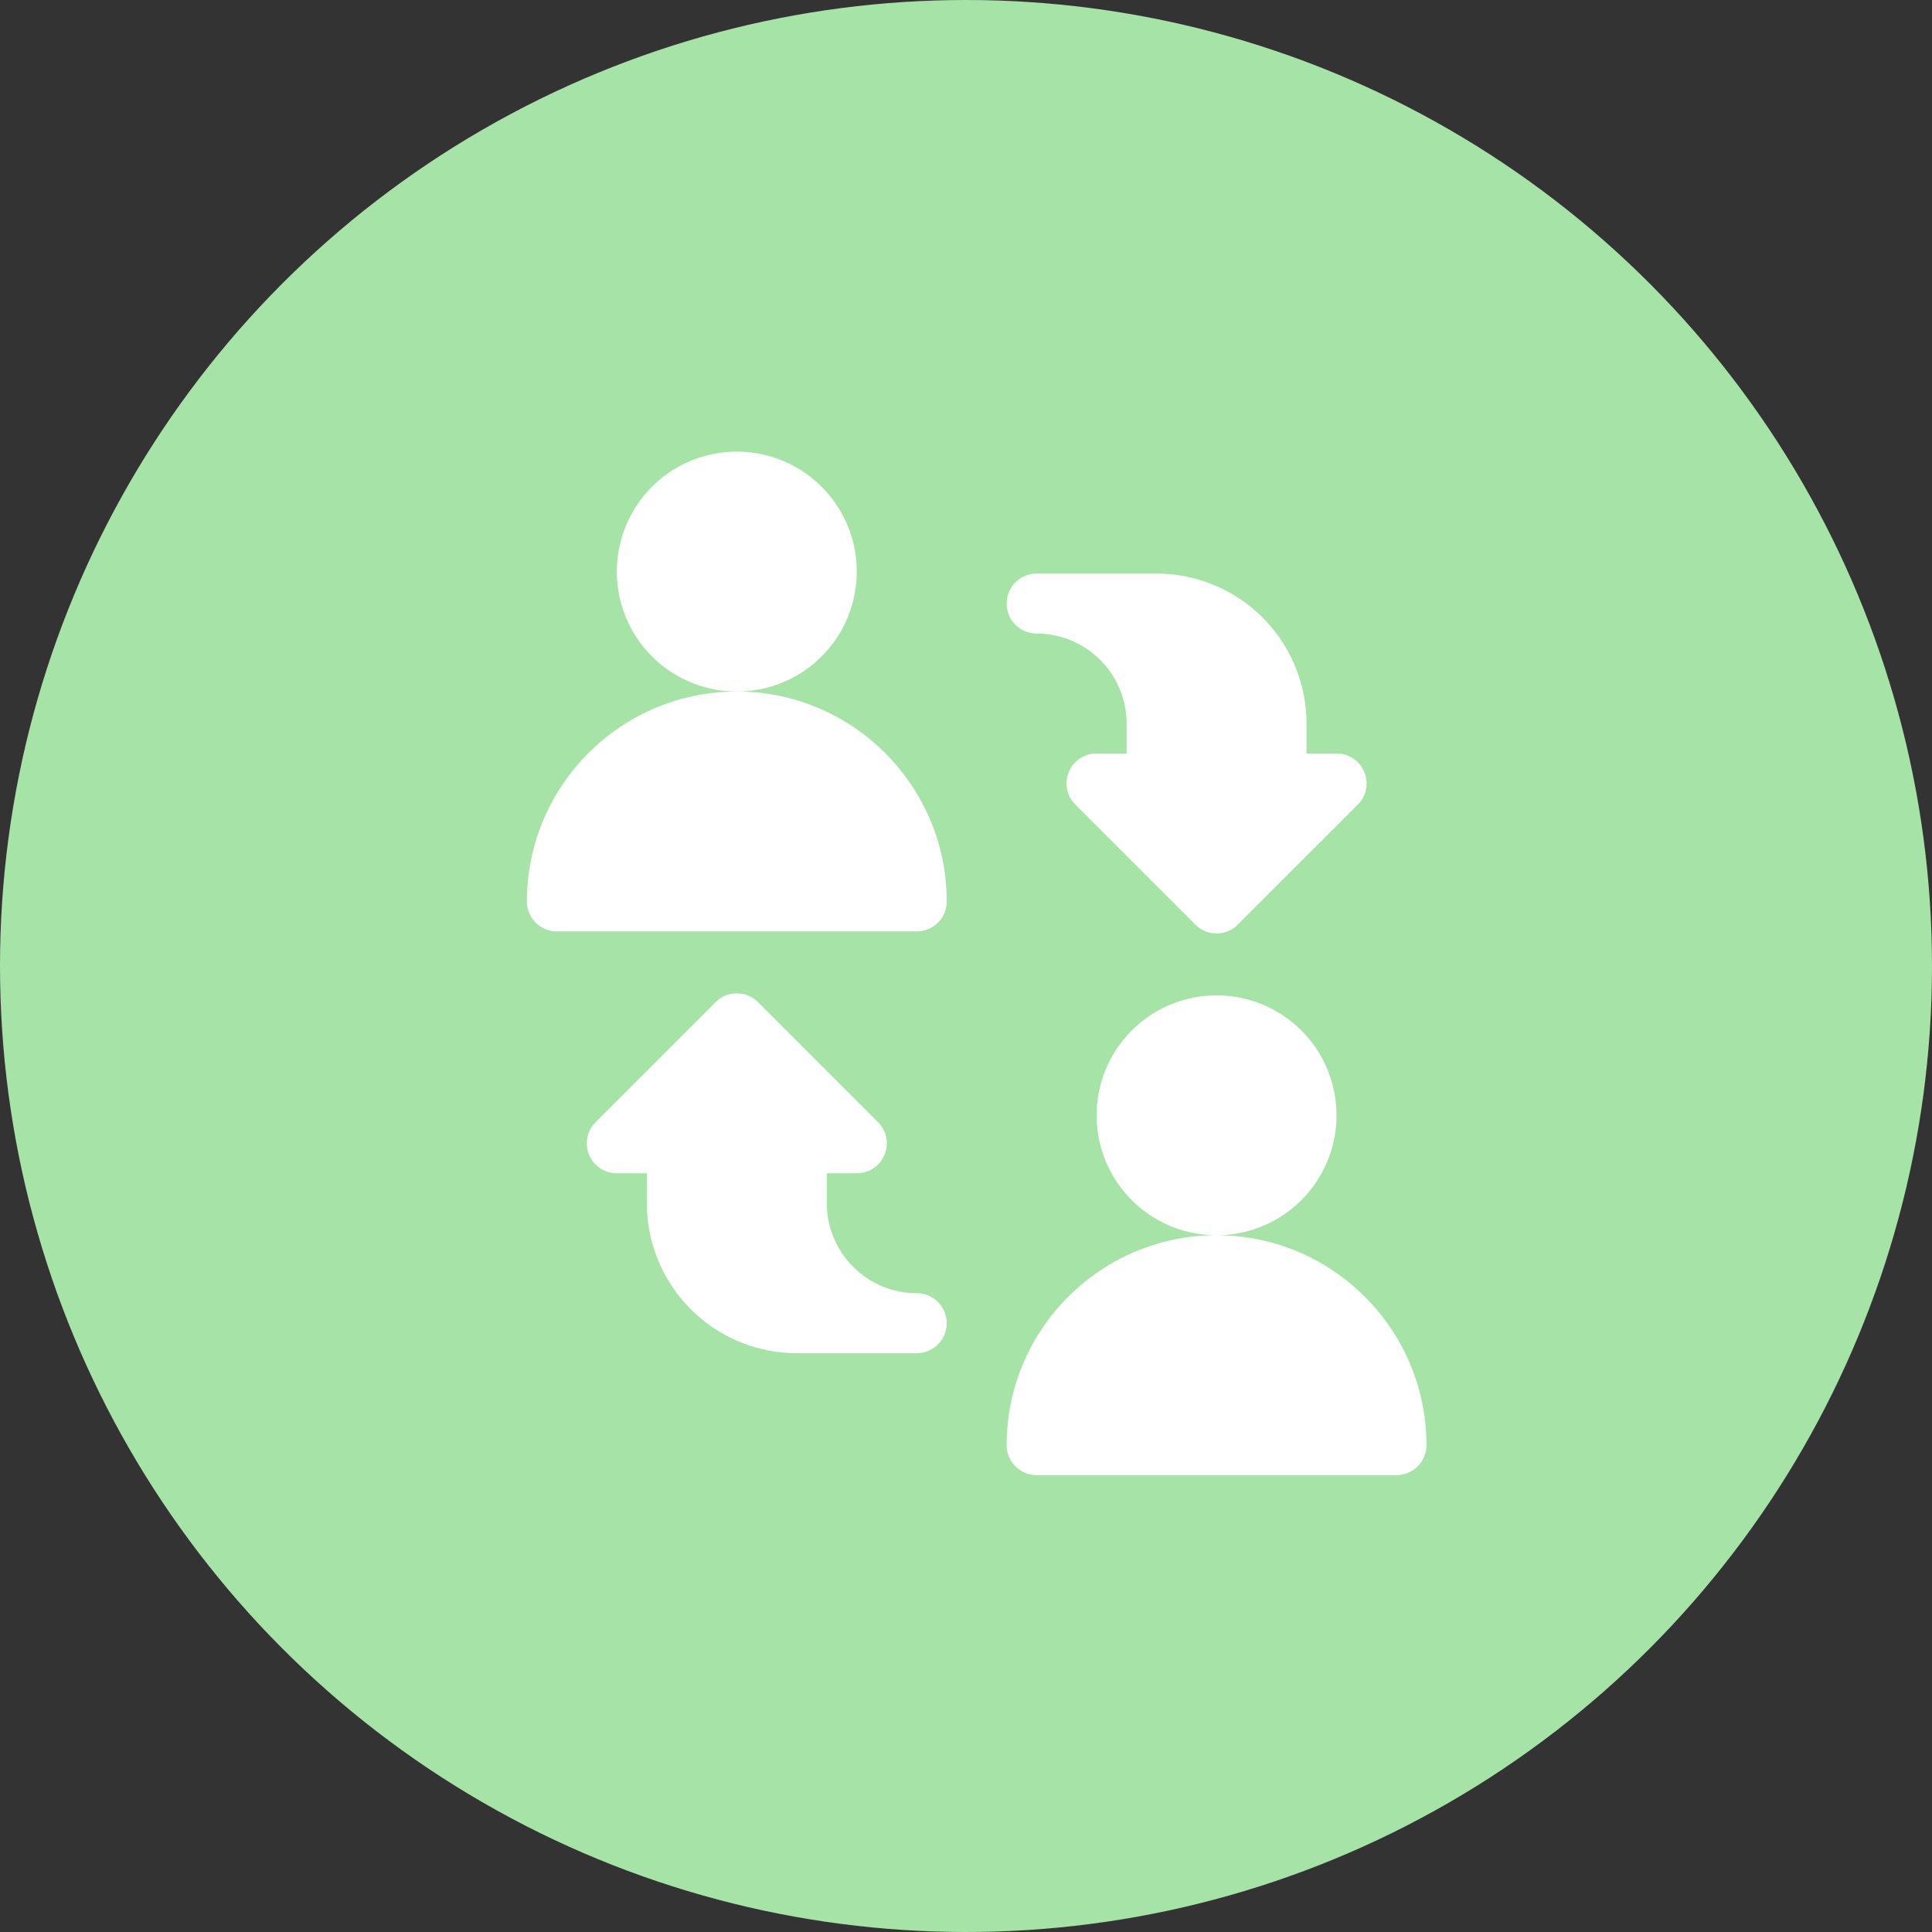
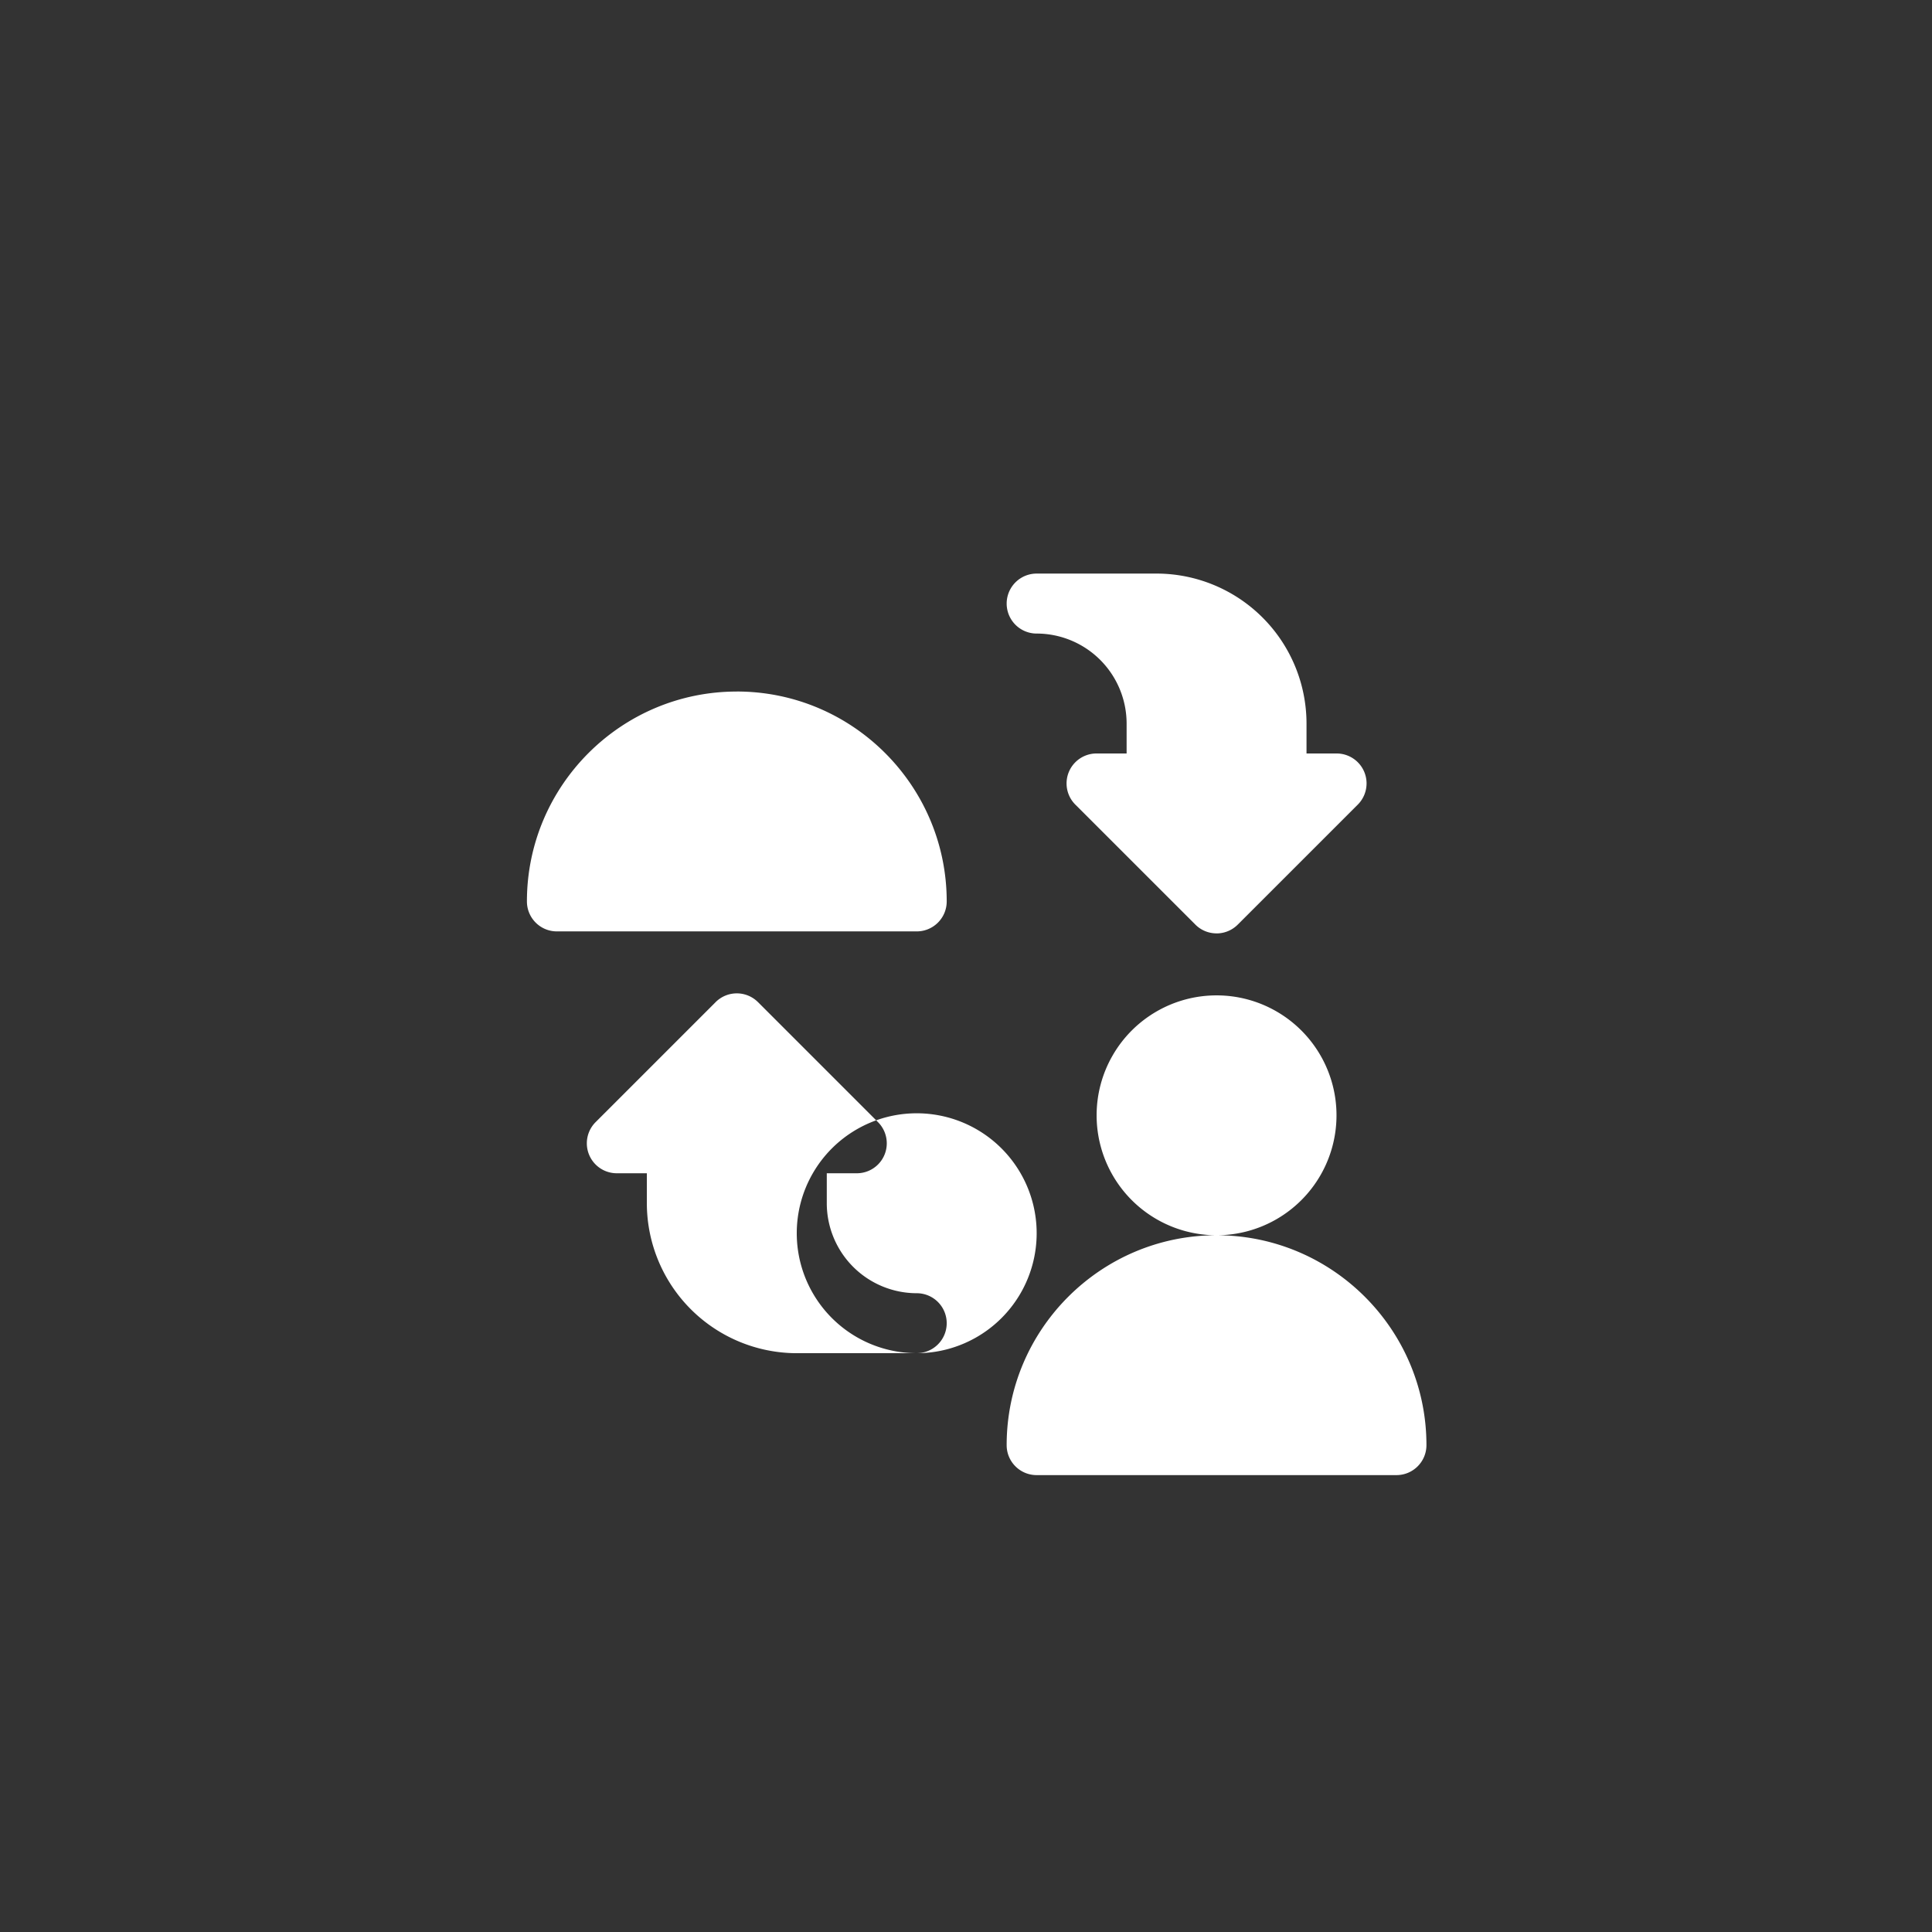
<svg xmlns="http://www.w3.org/2000/svg" width="68" height="68" fill="none" viewBox="0 0 68 68">
  <rect x="0" y="0" width="68" height="68" fill="#333333" stroke="none" />
-   <circle cx="34" cy="34" r="34" fill="#A6E3A6" />
-   <path fill="#fff" d="M42.819 32.852c-.27 0-.54-.103-.746-.309l-4.222-4.221a1.054 1.054 0 0 1 .746-1.802h1.056v-1.055a3.17 3.17 0 0 0-3.166-3.166 1.055 1.055 0 1 1 0-2.111h4.221a5.283 5.283 0 0 1 5.277 5.277v1.055h1.056a1.054 1.054 0 0 1 .746 1.802l-4.222 4.221c-.206.206-.476.31-.746.31ZM32.265 47.628h-4.221a5.283 5.283 0 0 1-5.277-5.277v-1.056h-1.055a1.054 1.054 0 0 1-.747-1.801l4.222-4.222a1.055 1.055 0 0 1 1.492 0l4.222 4.222a1.054 1.054 0 0 1-.747 1.801H29.1v1.056a3.17 3.17 0 0 0 3.166 3.166 1.055 1.055 0 1 1 0 2.11ZM25.933 24.34a4.221 4.221 0 1 0 0-8.444 4.221 4.221 0 0 0 0 8.443Z" />
+   <path fill="#fff" d="M42.819 32.852c-.27 0-.54-.103-.746-.309l-4.222-4.221a1.054 1.054 0 0 1 .746-1.802h1.056v-1.055a3.17 3.17 0 0 0-3.166-3.166 1.055 1.055 0 1 1 0-2.111h4.221a5.283 5.283 0 0 1 5.277 5.277v1.055h1.056a1.054 1.054 0 0 1 .746 1.802l-4.222 4.221c-.206.206-.476.31-.746.31ZM32.265 47.628h-4.221a5.283 5.283 0 0 1-5.277-5.277v-1.056h-1.055a1.054 1.054 0 0 1-.747-1.801l4.222-4.222a1.055 1.055 0 0 1 1.492 0l4.222 4.222a1.054 1.054 0 0 1-.747 1.801H29.1v1.056a3.17 3.17 0 0 0 3.166 3.166 1.055 1.055 0 1 1 0 2.11Za4.221 4.221 0 1 0 0-8.444 4.221 4.221 0 0 0 0 8.443Z" />
  <path fill="#fff" d="M25.933 24.34c-4.073 0-7.387 3.314-7.387 7.387 0 .583.471 1.055 1.055 1.055h12.664c.584 0 1.056-.472 1.056-1.055 0-4.073-3.315-7.388-7.388-7.388ZM42.819 43.477a4.221 4.221 0 1 0 0-8.443 4.221 4.221 0 0 0 0 8.443ZM42.819 43.477c-4.073 0-7.388 3.314-7.388 7.387 0 .583.472 1.055 1.056 1.055H49.15c.584 0 1.056-.472 1.056-1.055 0-4.073-3.315-7.387-7.388-7.387Z" />
</svg>